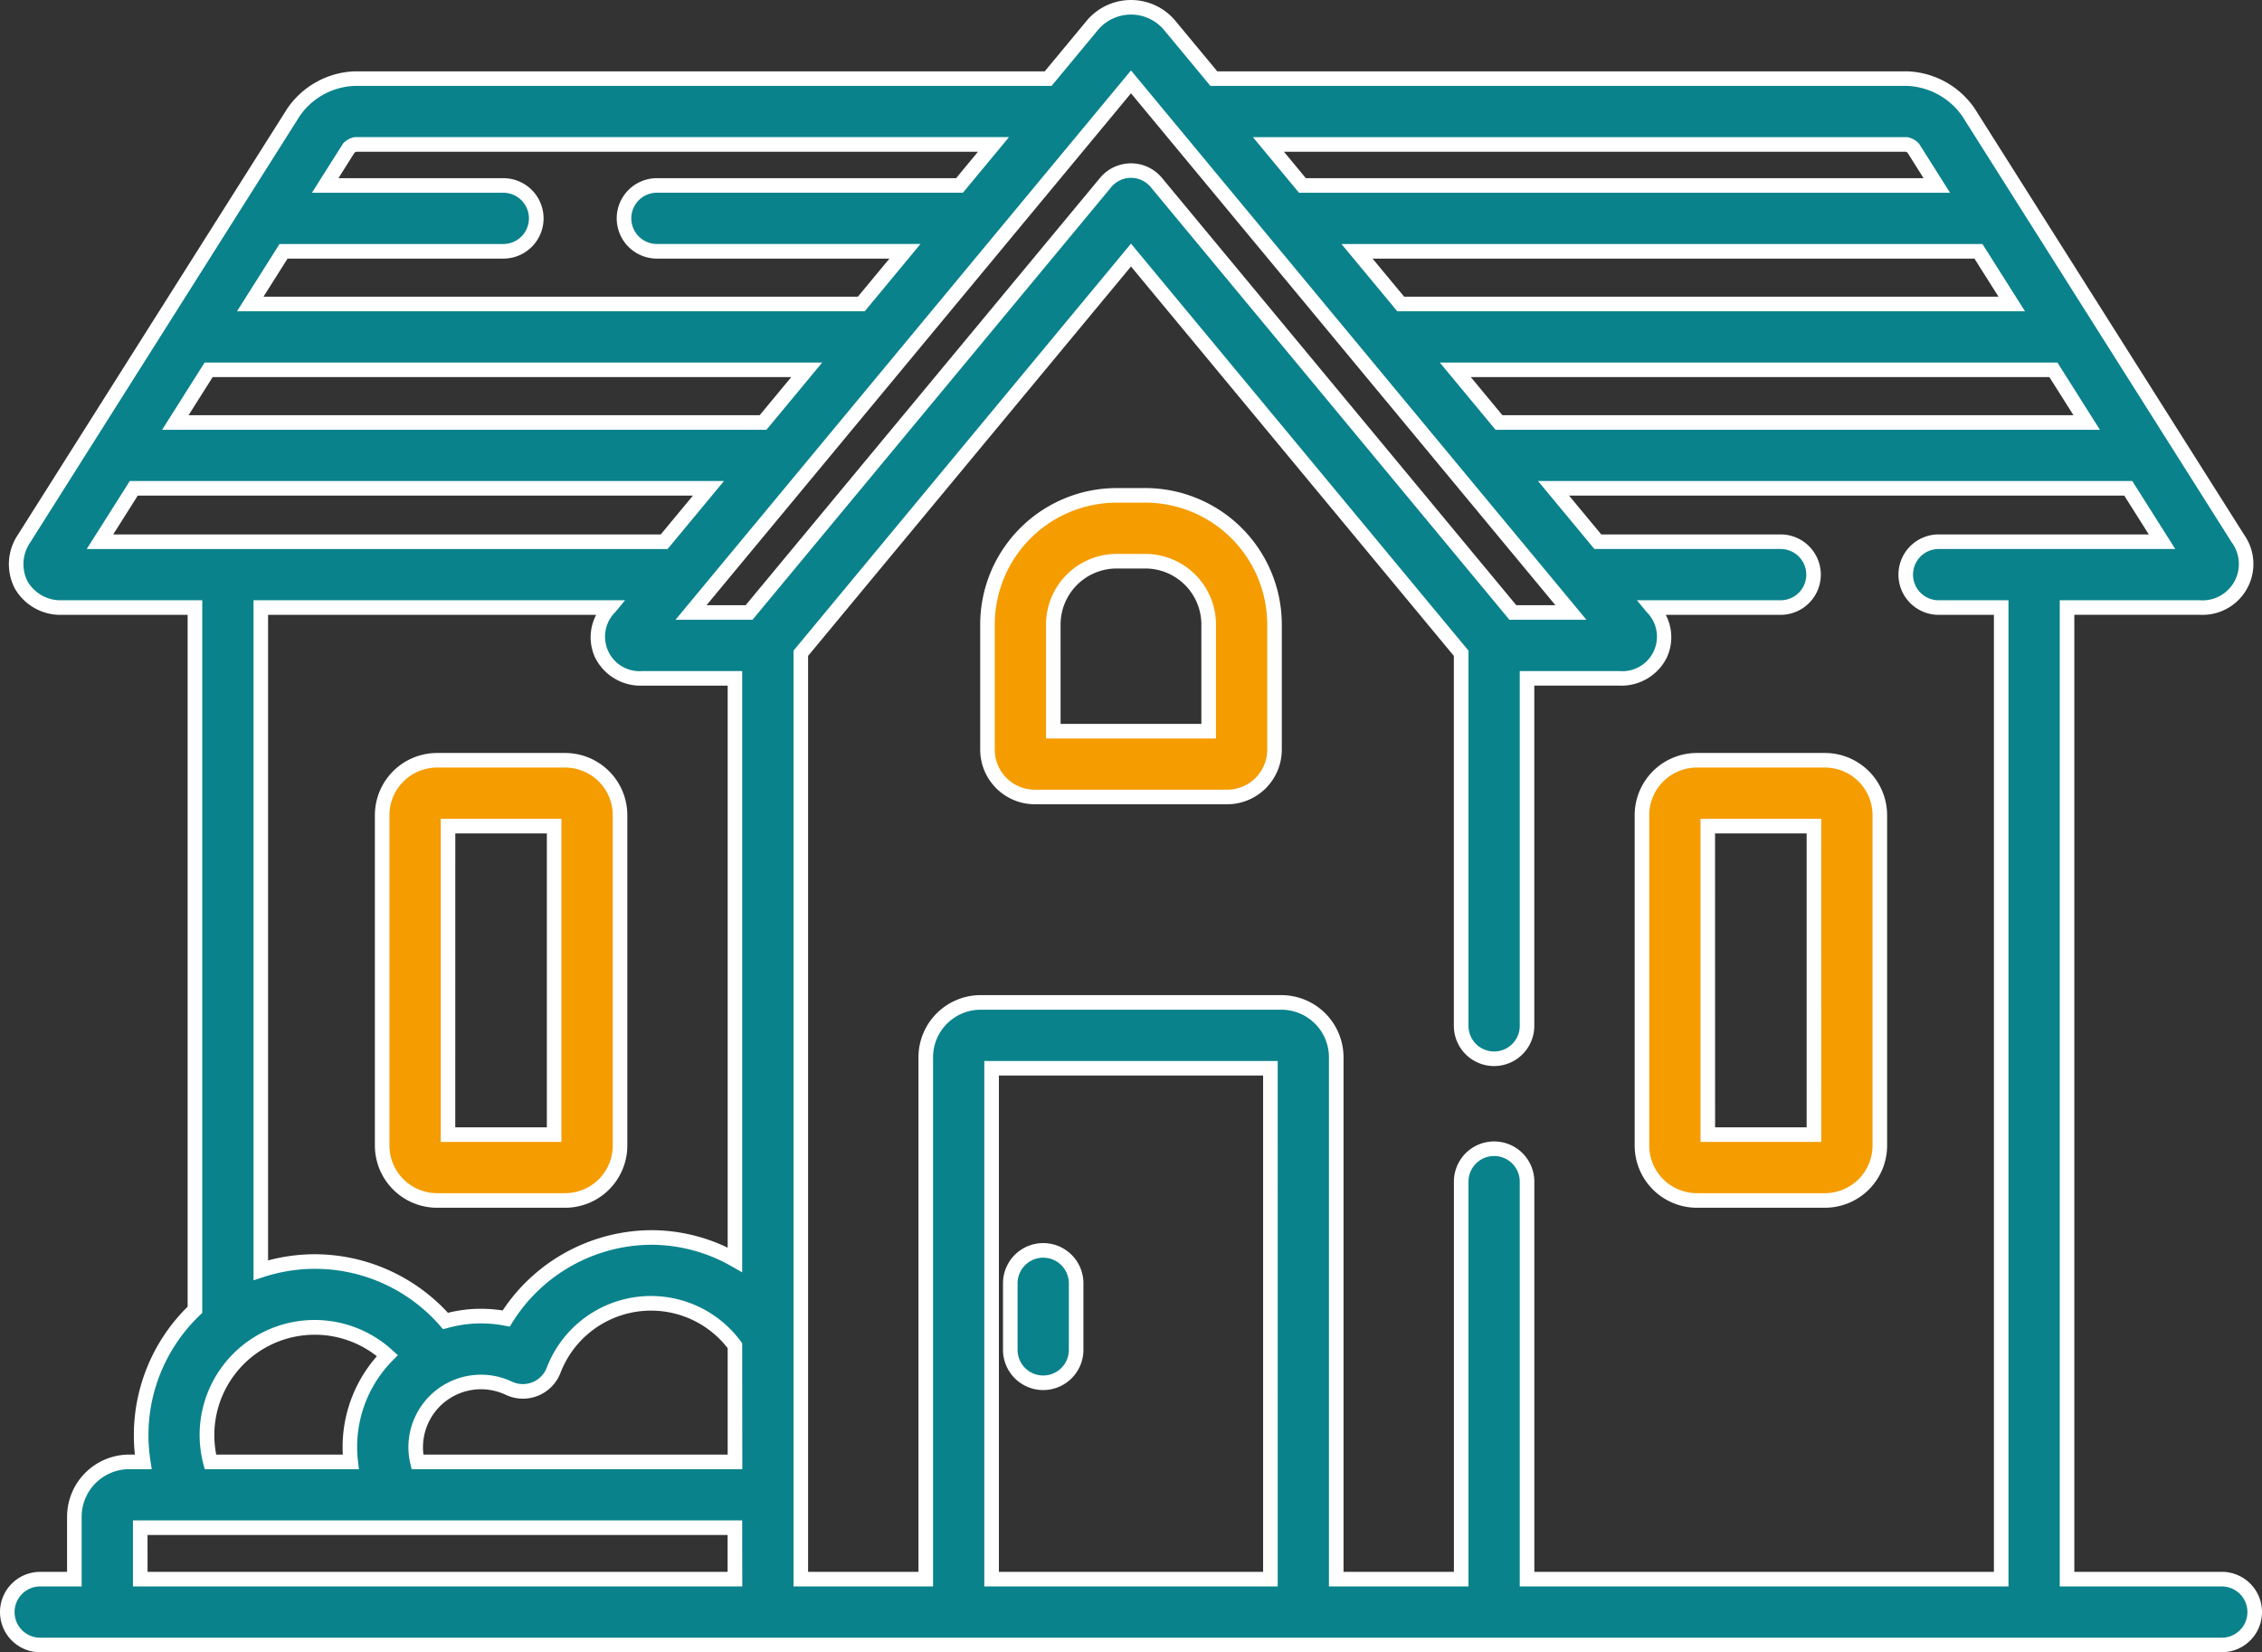
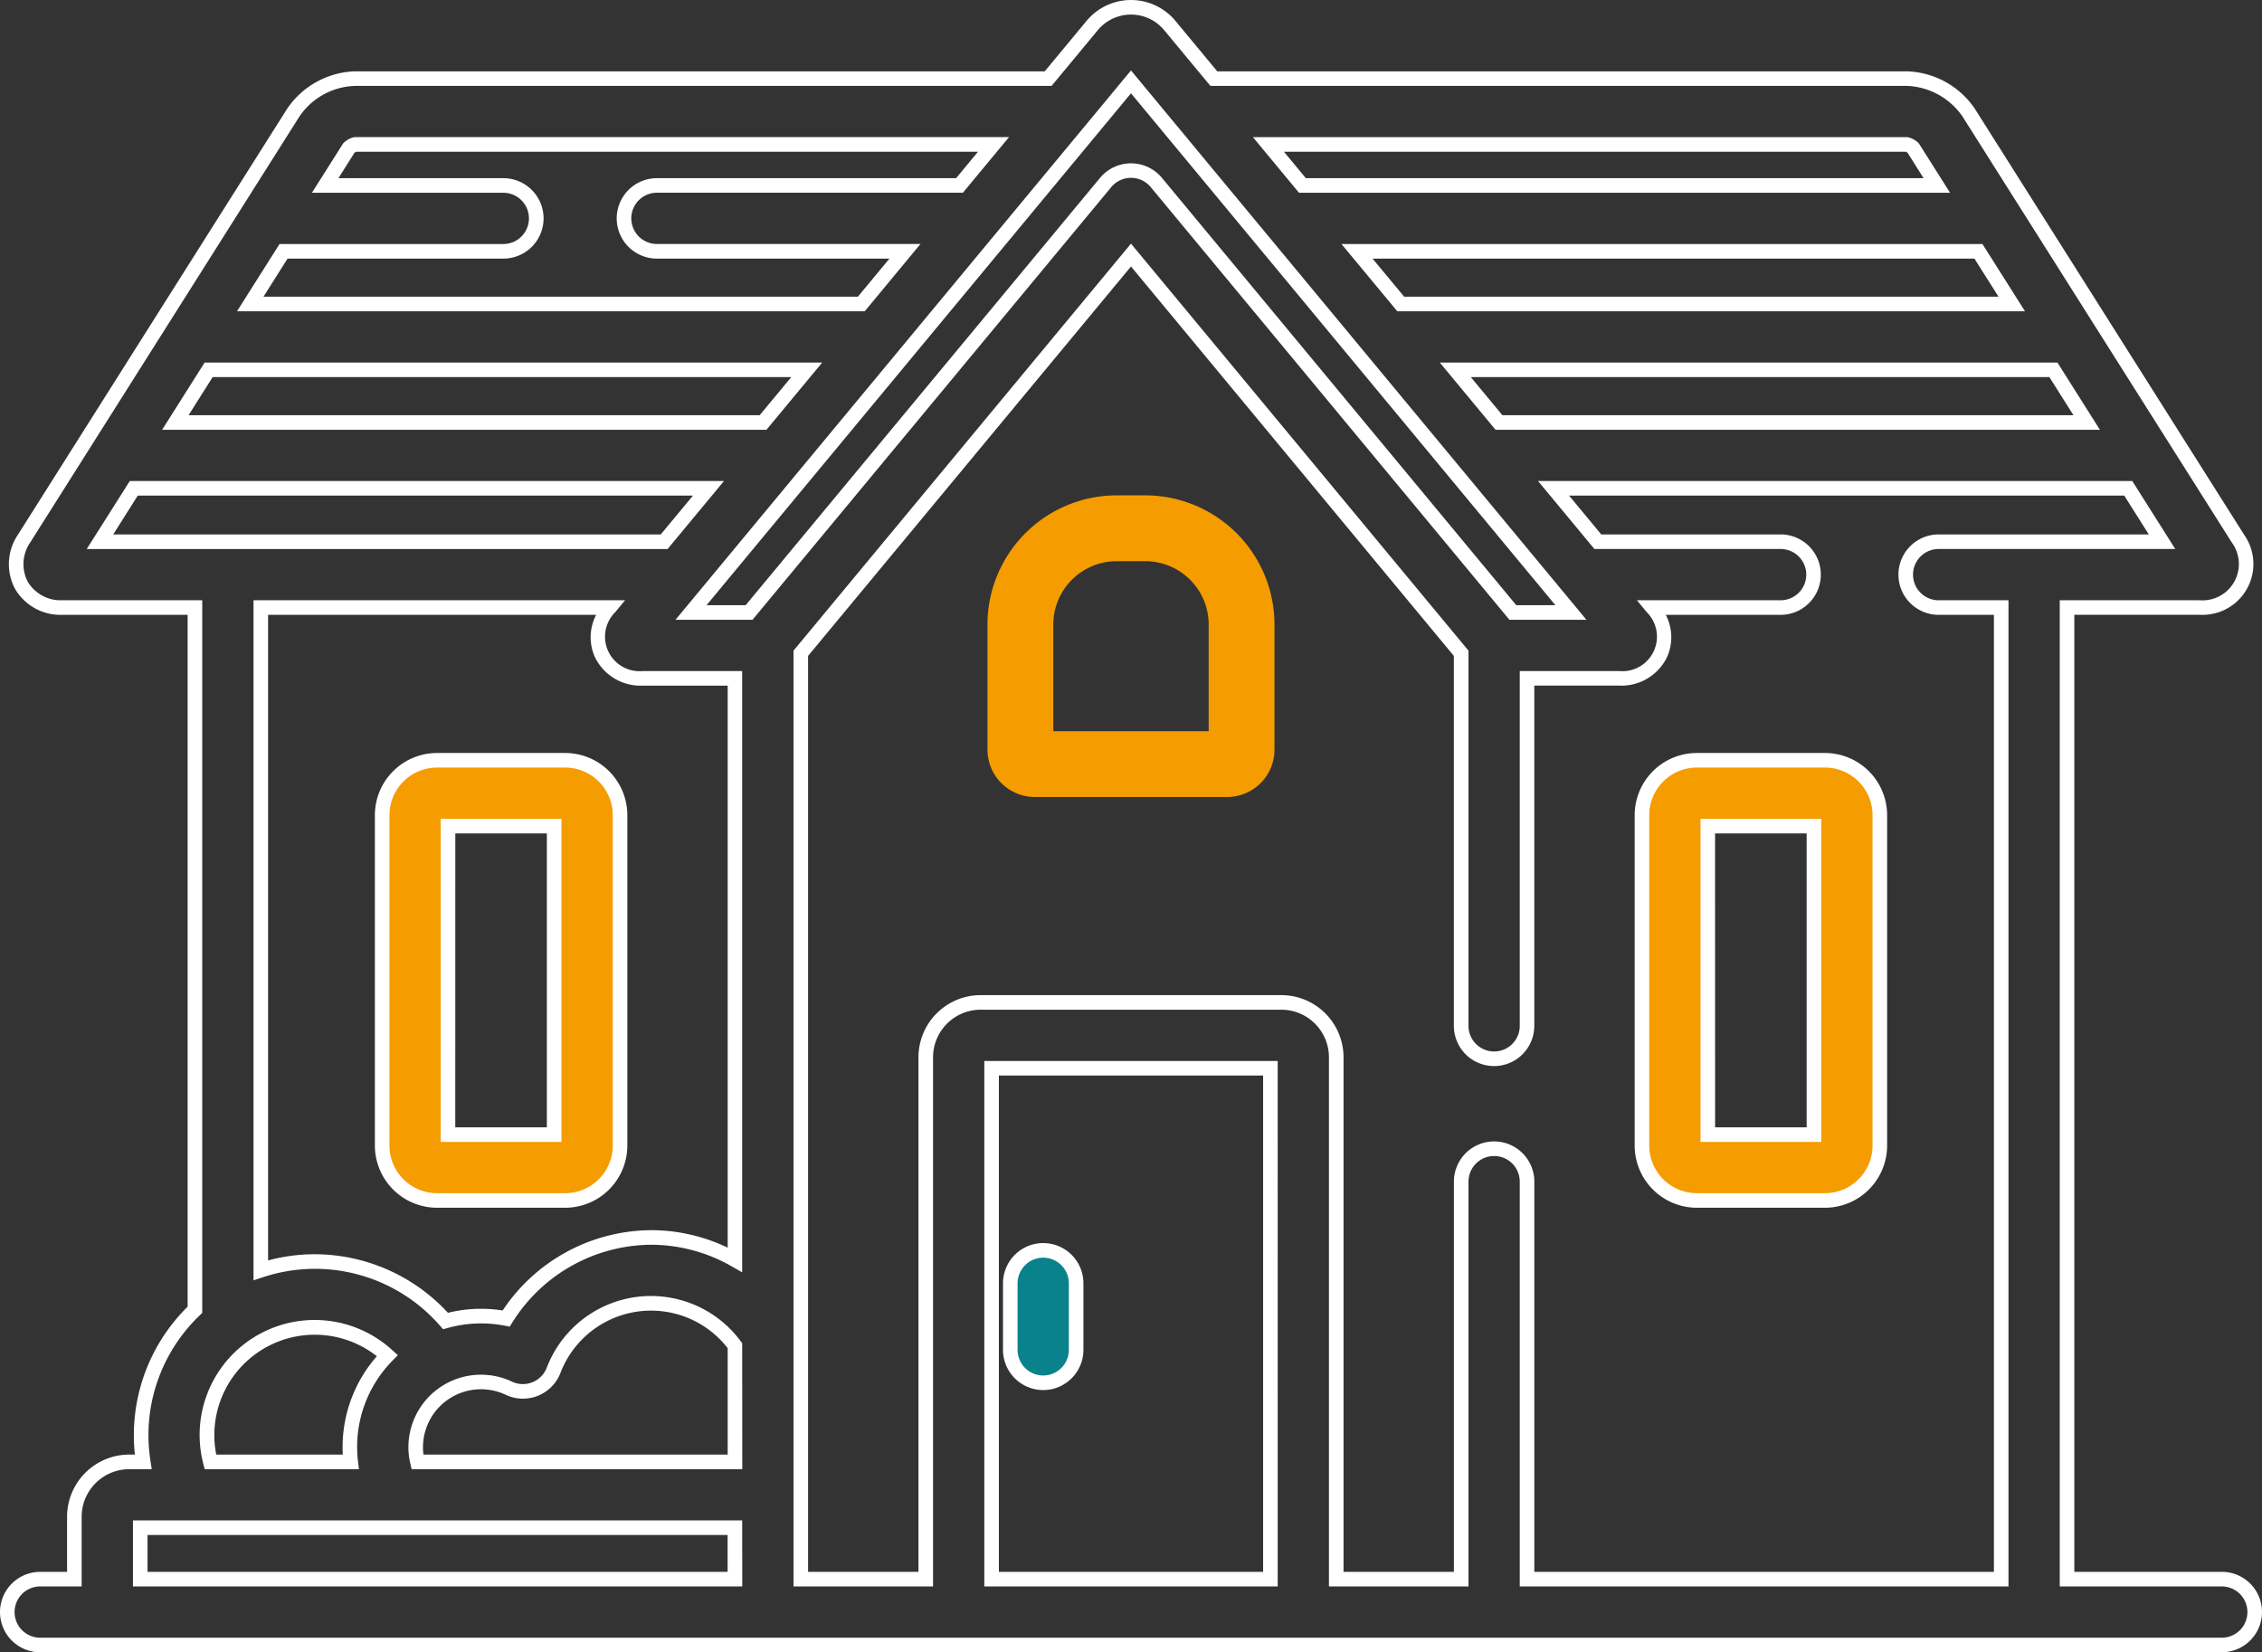
<svg xmlns="http://www.w3.org/2000/svg" width="155.131" height="113.327" viewBox="0 0 155.131 113.327">
  <rect x="0" y="0" width="155.131" height="113.327" fill="#333333" stroke="none" />
  <g id="house" transform="translate(0.5 0.5)">
    <path id="Tracé_52" data-name="Tracé 52" d="M230.758,283.227a2.258,2.258,0,0,0-2.258,2.258v4.565a2.258,2.258,0,1,0,4.516,0v-4.565A2.258,2.258,0,0,0,230.758,283.227Zm0,0" transform="translate(-159.713 -197.965)" fill="#09828b" />
    <path id="Tracé_52_-_Contour" data-name="Tracé 52 - Contour" d="M230.758,292.807A2.761,2.761,0,0,1,228,290.049v-4.565a2.758,2.758,0,0,1,5.516,0v4.565A2.761,2.761,0,0,1,230.758,292.807Zm0-9.08A1.76,1.76,0,0,0,229,285.484v4.565a1.758,1.758,0,1,0,3.516,0v-4.565A1.76,1.76,0,0,0,230.758,283.727Z" transform="translate(-159.713 -197.965)" fill="#fff" />
    <path id="Tracé_53" data-name="Tracé 53" d="M97.956,171.563H89.169a3.767,3.767,0,0,0-3.763,3.763V197.99a3.767,3.767,0,0,0,3.763,3.763h8.787a3.767,3.767,0,0,0,3.763-3.763V175.325A3.767,3.767,0,0,0,97.956,171.563ZM97.2,197.238H89.922v-21.16H97.2Zm0,0" transform="translate(-59.696 -119.916)" fill="#f59c00" />
    <path id="Tracé_53_-_Contour" data-name="Tracé 53 - Contour" d="M97.956,202.253H89.169a4.268,4.268,0,0,1-4.263-4.263V175.325a4.268,4.268,0,0,1,4.263-4.263h8.787a4.268,4.268,0,0,1,4.263,4.263V197.99A4.268,4.268,0,0,1,97.956,202.253Zm-8.787-30.191a3.267,3.267,0,0,0-3.263,3.263V197.99a3.267,3.267,0,0,0,3.263,3.263h8.787a3.267,3.267,0,0,0,3.263-3.263V175.325a3.267,3.267,0,0,0-3.263-3.263ZM97.7,197.738H89.422v-22.16H97.7Zm-7.281-1H96.7v-20.16H90.422Z" transform="translate(-59.696 -119.916)" fill="#fff" />
    <path id="Tracé_54" data-name="Tracé 54" d="M384.956,171.563h-8.787a3.767,3.767,0,0,0-3.763,3.763V197.99a3.767,3.767,0,0,0,3.763,3.763h8.787a3.767,3.767,0,0,0,3.763-3.763V175.325A3.767,3.767,0,0,0,384.956,171.563Zm-.753,25.675h-7.281v-21.16H384.2Zm0,0" transform="translate(-260.298 -119.916)" fill="#f59c00" />
    <path id="Tracé_54_-_Contour" data-name="Tracé 54 - Contour" d="M384.956,202.253h-8.787a4.268,4.268,0,0,1-4.263-4.263V175.325a4.268,4.268,0,0,1,4.263-4.263h8.787a4.268,4.268,0,0,1,4.263,4.263V197.99A4.268,4.268,0,0,1,384.956,202.253Zm-8.787-30.191a3.267,3.267,0,0,0-3.263,3.263V197.99a3.267,3.267,0,0,0,3.263,3.263h8.787a3.267,3.267,0,0,0,3.263-3.263V175.325a3.267,3.267,0,0,0-3.263-3.263Zm8.534,25.675h-8.281v-22.16H384.7Zm-7.281-1H383.7v-20.16h-6.281Z" transform="translate(-260.298 -119.916)" fill="#fff" />
    <path id="Tracé_55" data-name="Tracé 55" d="M234.131,111.2h-1.969a8.869,8.869,0,0,0-8.858,8.859v8.582a3.252,3.252,0,0,0,3.248,3.248h13.189a3.252,3.252,0,0,0,3.248-3.248v-8.582A8.869,8.869,0,0,0,234.131,111.2Zm-6.312,16.174v-7.314a4.349,4.349,0,0,1,4.344-4.344h1.969a4.348,4.348,0,0,1,4.343,4.344v7.314Zm0,0" transform="translate(-156.082 -77.724)" fill="#f59c00" />
-     <path id="Tracé_55_-_Contour" data-name="Tracé 55 - Contour" d="M239.742,132.388H226.553a3.752,3.752,0,0,1-3.748-3.748v-8.582a9.369,9.369,0,0,1,9.358-9.359h1.969a9.369,9.369,0,0,1,9.358,9.359v8.582A3.752,3.752,0,0,1,239.742,132.388ZM232.163,111.7a8.368,8.368,0,0,0-8.358,8.359v8.582a2.751,2.751,0,0,0,2.748,2.748h13.189a2.751,2.751,0,0,0,2.748-2.748v-8.582a8.368,8.368,0,0,0-8.358-8.359Zm6.811,16.174H227.319v-7.814a4.849,4.849,0,0,1,4.844-4.844h1.969a4.849,4.849,0,0,1,4.843,4.844Zm-10.655-1h9.655v-6.814a3.848,3.848,0,0,0-3.843-3.844h-1.969a3.848,3.848,0,0,0-3.844,3.844Z" transform="translate(-156.082 -77.724)" fill="#fff" />
-     <path id="Tracé_56" data-name="Tracé 56" d="M151.873,107.811H141.26V41.171h9.108a2.991,2.991,0,0,0,2.609-4.737L134.508,7.215a5.314,5.314,0,0,0-4.217-2.324H82.746l-2.982-3.6a3.46,3.46,0,0,0-5.4,0l-2.982,3.6H23.84a5.317,5.317,0,0,0-4.218,2.324L1.154,36.435a3.116,3.116,0,0,0-.2,3.195,3.114,3.114,0,0,0,2.8,1.542h9.108V89.335A11.868,11.868,0,0,0,9.324,99.767H8.366A3.768,3.768,0,0,0,4.6,103.53v4.282H2.258a2.258,2.258,0,0,0,0,4.516H151.873a2.258,2.258,0,1,0,0-4.516Zm-9.267-79.334H102.3l-2.994-3.612h41.016Zm-7.421-11.74,2.284,3.612H95.562l-3-3.612Zm-4.917-7.33a1.024,1.024,0,0,1,.436.241l1.626,2.573H88.822L86.49,9.407ZM18.947,16.737H34.017a2.258,2.258,0,0,0,0-4.516H21.8l1.627-2.574a1.037,1.037,0,0,1,.435-.24H67.64l-2.333,2.814H44.553a2.258,2.258,0,1,0,0,4.516H61.564l-3,3.612H16.663Zm-5.138,8.128H54.825l-3,3.612h-40.3ZM6.356,36.656l2.315-3.663H48.087L45.05,36.656ZM49.9,85.906a11.58,11.58,0,0,0-5.746-1.531,11.774,11.774,0,0,0-9.944,5.557,9.007,9.007,0,0,0-4.163.172A11.983,11.983,0,0,0,21.1,86.026a11.86,11.86,0,0,0-3.712.6V41.171H41.306a2.865,2.865,0,0,0,2.285,4.854H49.9ZM23.553,99.767H13.929a7.388,7.388,0,0,1,12.137-7.294,8.966,8.966,0,0,0-2.572,6.29A8.841,8.841,0,0,0,23.553,99.767ZM49.9,107.811H9.118v-3.529H49.9Zm0-8.045H28.127a4.412,4.412,0,0,1-.118-1A4.478,4.478,0,0,1,34.4,94.71a2.257,2.257,0,0,0,3.073-1.228A7.154,7.154,0,0,1,49.905,91.8ZM46.891,41.51l30.174-36.4,30.174,36.4h-3.982L78.8,12.014a2.258,2.258,0,0,0-3.476,0L50.873,41.51Zm39.735,66.3H67.505V72.77H86.626Zm50.119,0H104.227V80.547a2.258,2.258,0,1,0-4.516,0v27.264h-8.57V72.017a3.767,3.767,0,0,0-3.763-3.763H66.753a3.767,3.767,0,0,0-3.763,3.763v35.794h-8.57v-63.5L77.065,16.993,99.711,44.308V69.861a2.258,2.258,0,1,0,4.516,0V46.026h6.312a2.866,2.866,0,0,0,2.286-4.854h8.794a2.258,2.258,0,1,0,0-4.516H109.081l-3.037-3.663H145.46l2.315,3.663H132.456a2.258,2.258,0,1,0,0,4.516h4.289Zm0,0" fill="#09828b" />
    <path id="Tracé_56_-_Contour" data-name="Tracé 56 - Contour" d="M151.873,112.827H2.258a2.758,2.758,0,0,1,0-5.516H4.1V103.53a4.268,4.268,0,0,1,4.263-4.263h.389a12.373,12.373,0,0,1,3.616-10.143V41.671H3.763a3.607,3.607,0,0,1-3.242-1.8,3.609,3.609,0,0,1,.21-3.7L19.2,6.948A5.85,5.85,0,0,1,23.84,4.392H71.15L73.982.976a3.96,3.96,0,0,1,6.167,0l2.832,3.416h47.31a5.846,5.846,0,0,1,4.64,2.557L153.4,36.168a3.489,3.489,0,0,1-3.032,5.5H141.76v65.64h10.113a2.758,2.758,0,0,1,0,5.516ZM2.258,108.311a1.758,1.758,0,0,0,0,3.516H151.873a1.758,1.758,0,1,0,0-3.516H140.76V40.671h9.608a2.493,2.493,0,0,0,2.187-3.97L134.086,7.483a4.85,4.85,0,0,0-3.794-2.091H82.511L79.379,1.614a2.96,2.96,0,0,0-4.628,0L71.619,5.392H23.84a4.785,4.785,0,0,0-3.8,2.091L1.576,36.7a2.624,2.624,0,0,0-.18,2.687,2.623,2.623,0,0,0,2.367,1.283h9.608V89.549l-.154.148a11.422,11.422,0,0,0-2.584,3.69,11.294,11.294,0,0,0-.951,4.558,11.505,11.505,0,0,0,.136,1.747l.089.576H8.366A3.267,3.267,0,0,0,5.1,103.53v4.782Zm134.987,0H103.727V80.547a1.758,1.758,0,0,0-3.516,0v27.764h-9.57V72.017a3.267,3.267,0,0,0-3.263-3.263H66.753a3.267,3.267,0,0,0-3.263,3.263v36.294h-9.57V44.127L77.065,16.21l23.146,27.917V69.861a1.758,1.758,0,0,0,3.516,0V45.526h6.812a2.369,2.369,0,0,0,1.9-4.036l-.677-.819h9.856a1.758,1.758,0,1,0,0-3.516H108.846l-3.867-4.663h40.755l2.948,4.663H132.456a1.758,1.758,0,1,0,0,3.516h4.789Zm-32.518-1h31.518V41.671h-3.789a2.758,2.758,0,1,1,0-5.516h14.411l-1.683-2.663H107.108l2.208,2.663h12.3a2.758,2.758,0,1,1,0,5.516h-7.874a3.318,3.318,0,0,1,.071,2.929,3.479,3.479,0,0,1-3.277,1.925h-5.812V69.861a2.758,2.758,0,0,1-5.516,0V44.488L77.065,17.777,54.919,44.488v62.823h7.57V72.017a4.268,4.268,0,0,1,4.263-4.263H87.378a4.268,4.268,0,0,1,4.263,4.263v35.294h7.57V80.547a2.758,2.758,0,0,1,5.516,0Zm-17.6,1H67.005V72.27H87.126Zm-19.121-1H86.126V73.27H68.005Zm-17.6,1H8.618v-4.529H50.4Zm-40.786-1H49.4v-2.529H9.618Zm40.787-7.044H27.73l-.09-.386a4.923,4.923,0,0,1-.131-1.118,4.978,4.978,0,0,1,7.1-4.5,1.741,1.741,0,0,0,.752.169A1.756,1.756,0,0,0,37,93.3a7.654,7.654,0,0,1,13.3-1.806l.1.133Zm-21.862-1H49.405v-7.3a6.653,6.653,0,0,0-11.468,1.7,2.758,2.758,0,0,1-3.753,1.5,3.978,3.978,0,0,0-5.675,3.6A3.829,3.829,0,0,0,28.543,99.267Zm-4.43,1H13.54l-.1-.377A7.888,7.888,0,0,1,26.4,92.1l.386.349-.364.372a8.431,8.431,0,0,0-2.373,6.888Zm-9.785-1h8.68c-.01-.17-.014-.339-.014-.5a9.432,9.432,0,0,1,2.349-6.245,6.886,6.886,0,0,0-11.014,6.749Zm15.556-8.6-.208-.236A11.365,11.365,0,0,0,17.542,87.1l-.656.216V40.671H42.369l-.678.819a2.368,2.368,0,0,0,1.9,4.035H50.4V86.767l-.748-.426a11.123,11.123,0,0,0-5.5-1.465A11.3,11.3,0,0,0,34.64,90.2l-.182.293-.339-.066a8.507,8.507,0,0,0-3.931.162ZM21.1,85.526a12.447,12.447,0,0,1,9.12,4.017,9.455,9.455,0,0,1,2.267-.276,9.576,9.576,0,0,1,1.487.116,12.3,12.3,0,0,1,10.185-5.507,12.1,12.1,0,0,1,5.246,1.2V46.526H43.59A3.479,3.479,0,0,1,40.313,44.6a3.32,3.32,0,0,1,.072-2.929h-22.5v44.28A12.344,12.344,0,0,1,21.1,85.526ZM108.3,42.01h-5.281l-24.6-29.677a1.758,1.758,0,0,0-2.706,0L51.108,42.01H45.827L77.065,4.331Zm-4.811-1h2.683L77.065,5.9,47.955,41.01h2.683L74.943,11.7a2.758,2.758,0,0,1,4.245,0ZM45.285,37.156H5.448L8.4,32.493H49.151Zm-38.021-1H44.815l2.208-2.663H8.947Zm136.25-7.179H102.065l-3.823-4.612H140.6Zm-40.979-1H141.7l-1.651-2.612H100.37Zm-50.47,1H10.618l2.916-4.612H55.889Zm-39.632-1H51.6l2.166-2.612H14.084Zm125.943-7.128H95.327L91.5,16.237H135.46Zm-42.579-1H136.56l-1.651-2.612H93.631Zm-36.992,1H15.755l2.916-4.612H34.017a1.758,1.758,0,0,0,0-3.516H20.892l2.136-3.378.029-.032a1.5,1.5,0,0,1,.72-.4l.042-.007H68.7l-3.162,3.814H44.553a1.758,1.758,0,1,0,0,3.516H62.628Zm-41.234-1H58.334L60.5,17.237H44.553a2.758,2.758,0,1,1,0-5.516H65.072l1.5-1.814H23.934a.839.839,0,0,0-.123.068l-1.1,1.746h11.31a2.758,2.758,0,0,1,0,5.516h-14.8Zm115.667-7.128H88.587L85.427,8.907H130.31l.042.007a1.492,1.492,0,0,1,.724.4l.028.031Zm-44.181-1h42.365l-1.1-1.746a.82.82,0,0,0-.123-.068H87.554Z" fill="#fff" />
  </g>
</svg>